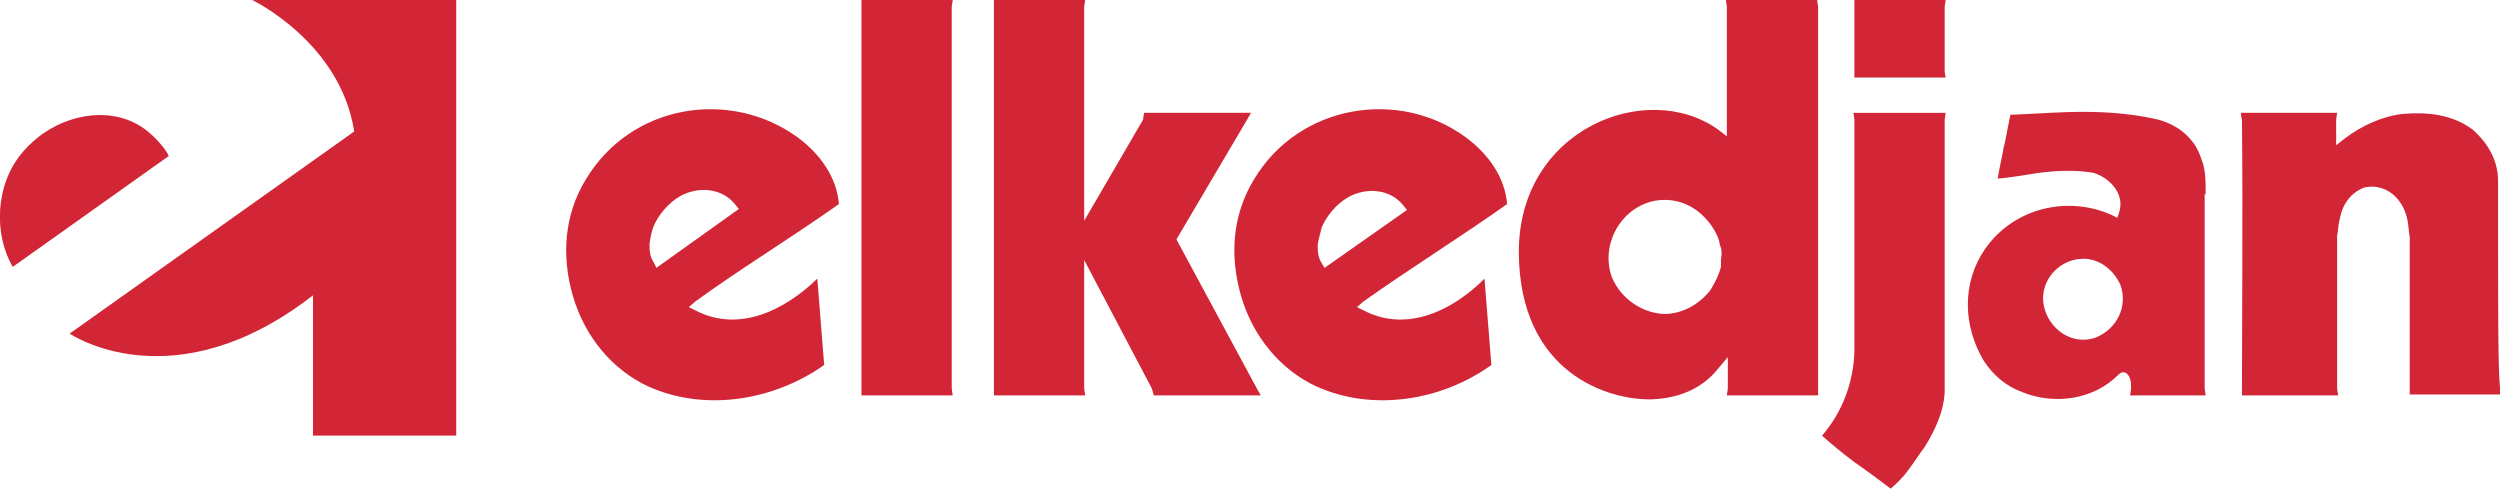
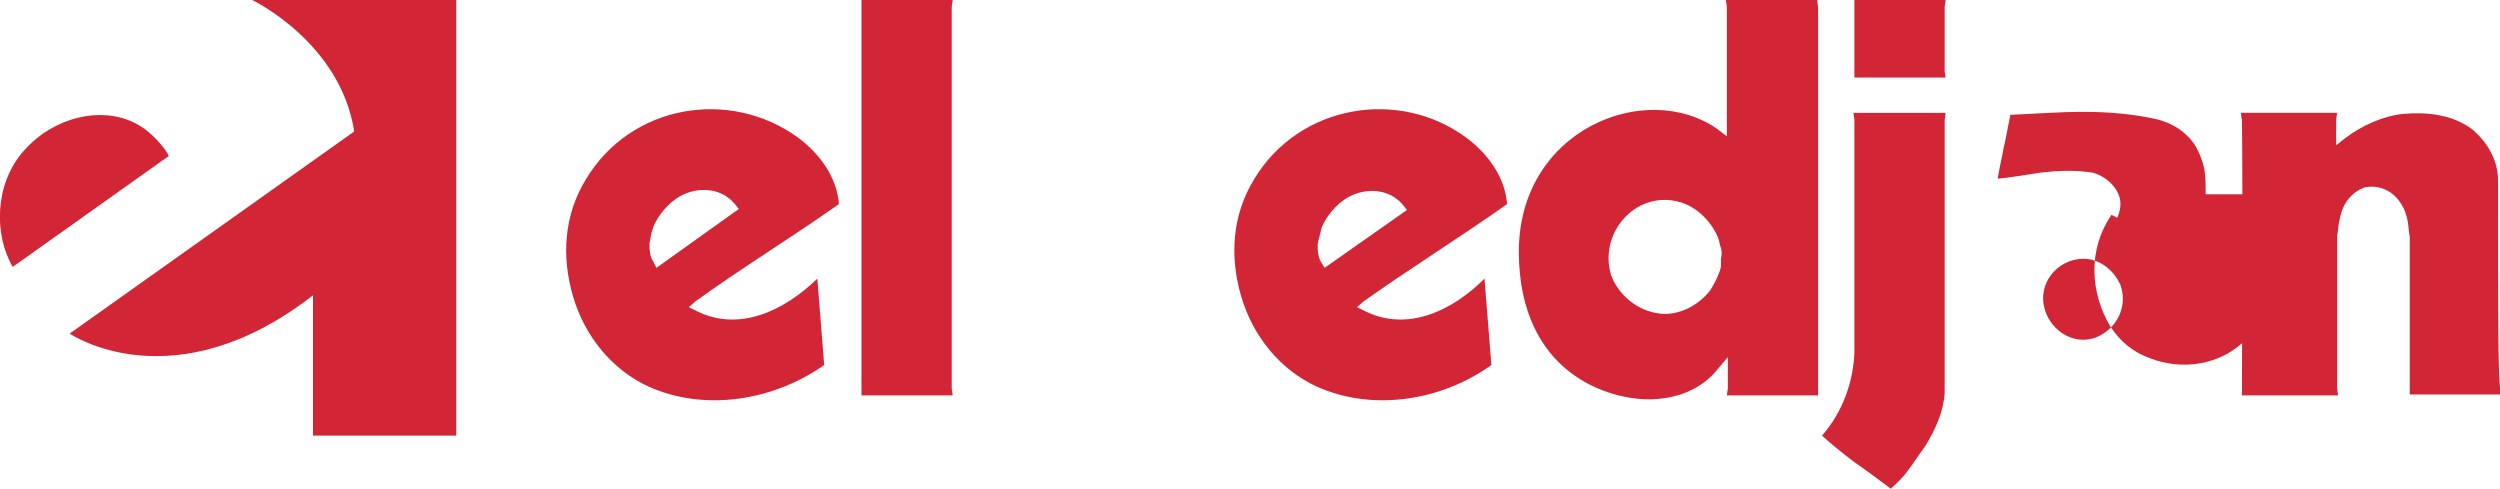
<svg xmlns="http://www.w3.org/2000/svg" version="1.1" id="Layer_1" x="0px" y="0px" viewBox="0 0 254.8 49.8" style="enable-background:new 0 0 254.8 49.8;" xml:space="preserve">
  <style type="text/css">
	.st0{fill:#D22536;}
</style>
  <desc>Created with Sketch.</desc>
  <g id="Clip-14">
</g>
  <g>
-     <polygon class="st0" points="119.9,24.4 127.1,12.2 127.5,11.5 116.6,11.5 116.5,12.2 110.5,22.5 110.5,0.7 110.6,0 101.3,0    101.3,0.7 101.3,39.6 101.3,40.3 110.6,40.3 110.5,39.6 110.5,26.5 117.4,39.6 117.6,40.3 128.5,40.3 128.1,39.6  " />
    <polygon class="st0" points="97.1,0 87.8,0 87.8,0.7 87.8,39.6 87.8,40.3 97.1,40.3 97,39.6 97,0.7  " />
    <path class="st0" d="M185.2,0h-9.3l0.1,0.7v13.2l-0.9-0.7c-7.3-5.2-20.4,0-20.3,12.6c0.1,12.3,9.2,15,13.5,14.9   c3.2-0.1,5.4-1.4,6.7-3l1.1-1.3v3.2l-0.1,0.7h9.3v-0.7V0.7L185.2,0z M175.4,26.4c0,0.2,0,0.5,0,0.6v0.2c-0.2,0.8-0.6,1.6-1.1,2.4   c-1.2,1.5-2.9,2.4-4.7,2.4c-2.3-0.1-4.4-1.6-5.3-3.7c-1.3-3.5,1.1-7.5,4.8-7.9c2.2-0.2,4.1,0.8,5.4,2.7c0.4,0.6,0.7,1.2,0.8,1.9   C175.5,25.4,175.5,26,175.4,26.4z" />
-     <path class="st0" d="M224.8,19.8c0-1.3,0-2.5-0.4-3.5c-0.2-0.6-0.5-1.3-0.9-1.8c-0.9-1.2-2.1-1.9-3.5-2.3c-2.6-0.6-5.1-0.8-7.7-0.8   c-2.4,0-4.9,0.2-7.4,0.3c-0.4,1.9-0.5,2.7-0.7,3.4c-0.1,0.7-0.3,1.4-0.6,3.1c1.4-0.1,2.9-0.4,4.3-0.6c1.7-0.2,3.5-0.3,5.4,0   c1.5,0.4,3.3,2,2.7,4l-0.2,0.6l-0.6-0.3c-4.5-2-10-0.7-12.9,3.5c-2.4,3.5-2.2,7.9-0.1,11.4c1,1.5,2.3,2.6,4,3.2   c3.3,1.3,7.2,0.7,9.7-1.8c0.7-0.7,1.2,0.2,1.2,0.5v-0.1c0.1,0.4,0.1,0.5,0.1,1l-0.1,0.7h7.7l-0.1-0.7V19.8H224.8z M213.6,34.4   c-2.5,0.9-4.9-1-5.3-3.3c-0.5-2.6,1.8-5,4.5-4.7c1.5,0.2,2.7,1.3,3.3,2.6C216.9,31.2,215.8,33.5,213.6,34.4z" />
+     <path class="st0" d="M224.8,19.8c0-1.3,0-2.5-0.4-3.5c-0.2-0.6-0.5-1.3-0.9-1.8c-0.9-1.2-2.1-1.9-3.5-2.3c-2.6-0.6-5.1-0.8-7.7-0.8   c-2.4,0-4.9,0.2-7.4,0.3c-0.4,1.9-0.5,2.7-0.7,3.4c-0.1,0.7-0.3,1.4-0.6,3.1c1.4-0.1,2.9-0.4,4.3-0.6c1.7-0.2,3.5-0.3,5.4,0   c1.5,0.4,3.3,2,2.7,4l-0.2,0.6l-0.6-0.3c-2.4,3.5-2.2,7.9-0.1,11.4c1,1.5,2.3,2.6,4,3.2   c3.3,1.3,7.2,0.7,9.7-1.8c0.7-0.7,1.2,0.2,1.2,0.5v-0.1c0.1,0.4,0.1,0.5,0.1,1l-0.1,0.7h7.7l-0.1-0.7V19.8H224.8z M213.6,34.4   c-2.5,0.9-4.9-1-5.3-3.3c-0.5-2.6,1.8-5,4.5-4.7c1.5,0.2,2.7,1.3,3.3,2.6C216.9,31.2,215.8,33.5,213.6,34.4z" />
    <polygon class="st0" points="189,7.9 198.3,7.9 198.2,7.3 198.2,0.7 198.3,0 189,0 189,0.7 189,7.3  " />
    <path class="st0" d="M189,12.2v23.7c-0.1,3-1.2,6.1-3.3,8.5c1,0.9,2.1,1.8,3.3,2.7c1.3,0.9,2.5,1.8,3.7,2.7   c0.7-0.6,1.3-1.2,1.8-1.9c0.6-0.8,1.1-1.6,1.7-2.4c1.1-1.8,1.9-3.6,2-5.5V12.2l0.1-0.7h-9.4L189,12.2z" />
    <path class="st0" d="M254.6,18.4c0-2-1-3.8-2.6-5.2c-2-1.5-4.5-1.8-7-1.6c-2.1,0.2-4.3,1.2-6,2.5l-0.9,0.7v-2.6l0.1-0.7h-9.8   c0,0,0,0.4,0.1,0.7c0.1,8.6,0,23.1,0,27.4c0,0.3,0,0.7,0,0.7h9.8l-0.1-0.7V24c0.1-0.4,0.1-0.9,0.2-1.4c0.1-0.5,0.2-0.9,0.4-1.4   c0.4-0.9,1.1-1.7,2.2-2.1c1.4-0.3,2.8,0.3,3.6,1.5c0.5,0.7,0.7,1.4,0.8,2s0.1,1.1,0.2,1.5v15.4v0.7h9.2c0-0.2,0-0.4,0-0.7   C254.6,37.5,254.6,32.2,254.6,18.4z" />
    <path class="st0" d="M85.5,20.8c-0.2-2.7-1.9-5.1-4.2-6.8c-6.9-5-17-3.4-21.6,4.3c-2.2,3.6-2.5,7.8-1.3,11.9s4,7.5,7.7,9.2   c5.8,2.6,12.8,1.4,17.9-2.2l-0.7-8.8c-3.3,3.2-7.9,5.5-12.3,3.3l-0.8-0.4l0.7-0.6C75.6,27.3,80.7,24.2,85.5,20.8z M66.9,27.3   l-0.3-0.6c-0.4-0.6-0.4-1.3-0.4-1.9c0.1-0.6,0.2-1.2,0.4-1.7c0.5-1.2,1.5-2.4,2.7-3.1c1.8-1,4.2-0.9,5.6,0.8l0.4,0.5L66.9,27.3z" />
    <path class="st0" d="M153.6,20.8c-0.2-2.7-1.9-5.1-4.2-6.8c-6.8-5-17-3.4-21.6,4.3c-2.2,3.6-2.5,7.8-1.3,11.9s4,7.5,7.7,9.2   C140,42,147,40.8,152,37.2l-0.7-8.8c-3.2,3.2-7.8,5.5-12.2,3.3l-0.8-0.4l0.7-0.6C143.8,27.3,148.8,24.2,153.6,20.8z M135,27.3   l-0.3-0.5c-0.4-0.6-0.4-1.3-0.4-1.9c0.1-0.6,0.3-1.2,0.4-1.7c0.5-1.2,1.5-2.4,2.7-3.1c1.8-1,4.2-0.9,5.6,0.8l0.4,0.5L135,27.3z" />
    <path class="st0" d="M15.3,13.6c-2.9-2.6-7.4-2.4-10.9,0c-0.7,0.5-1.4,1.1-2,1.8c-3,3.4-3,8.6-1.1,11.8l15.9-11.3   C16.9,15.2,15.9,14.1,15.3,13.6z" />
    <path class="st0" d="M36.1,13.4L7.1,34c0,0,10.5,7.2,24.8-3.9v14.3h14.6V0H25.7C25.7,0,34.7,4.3,36.1,13.4z" />
  </g>
</svg>